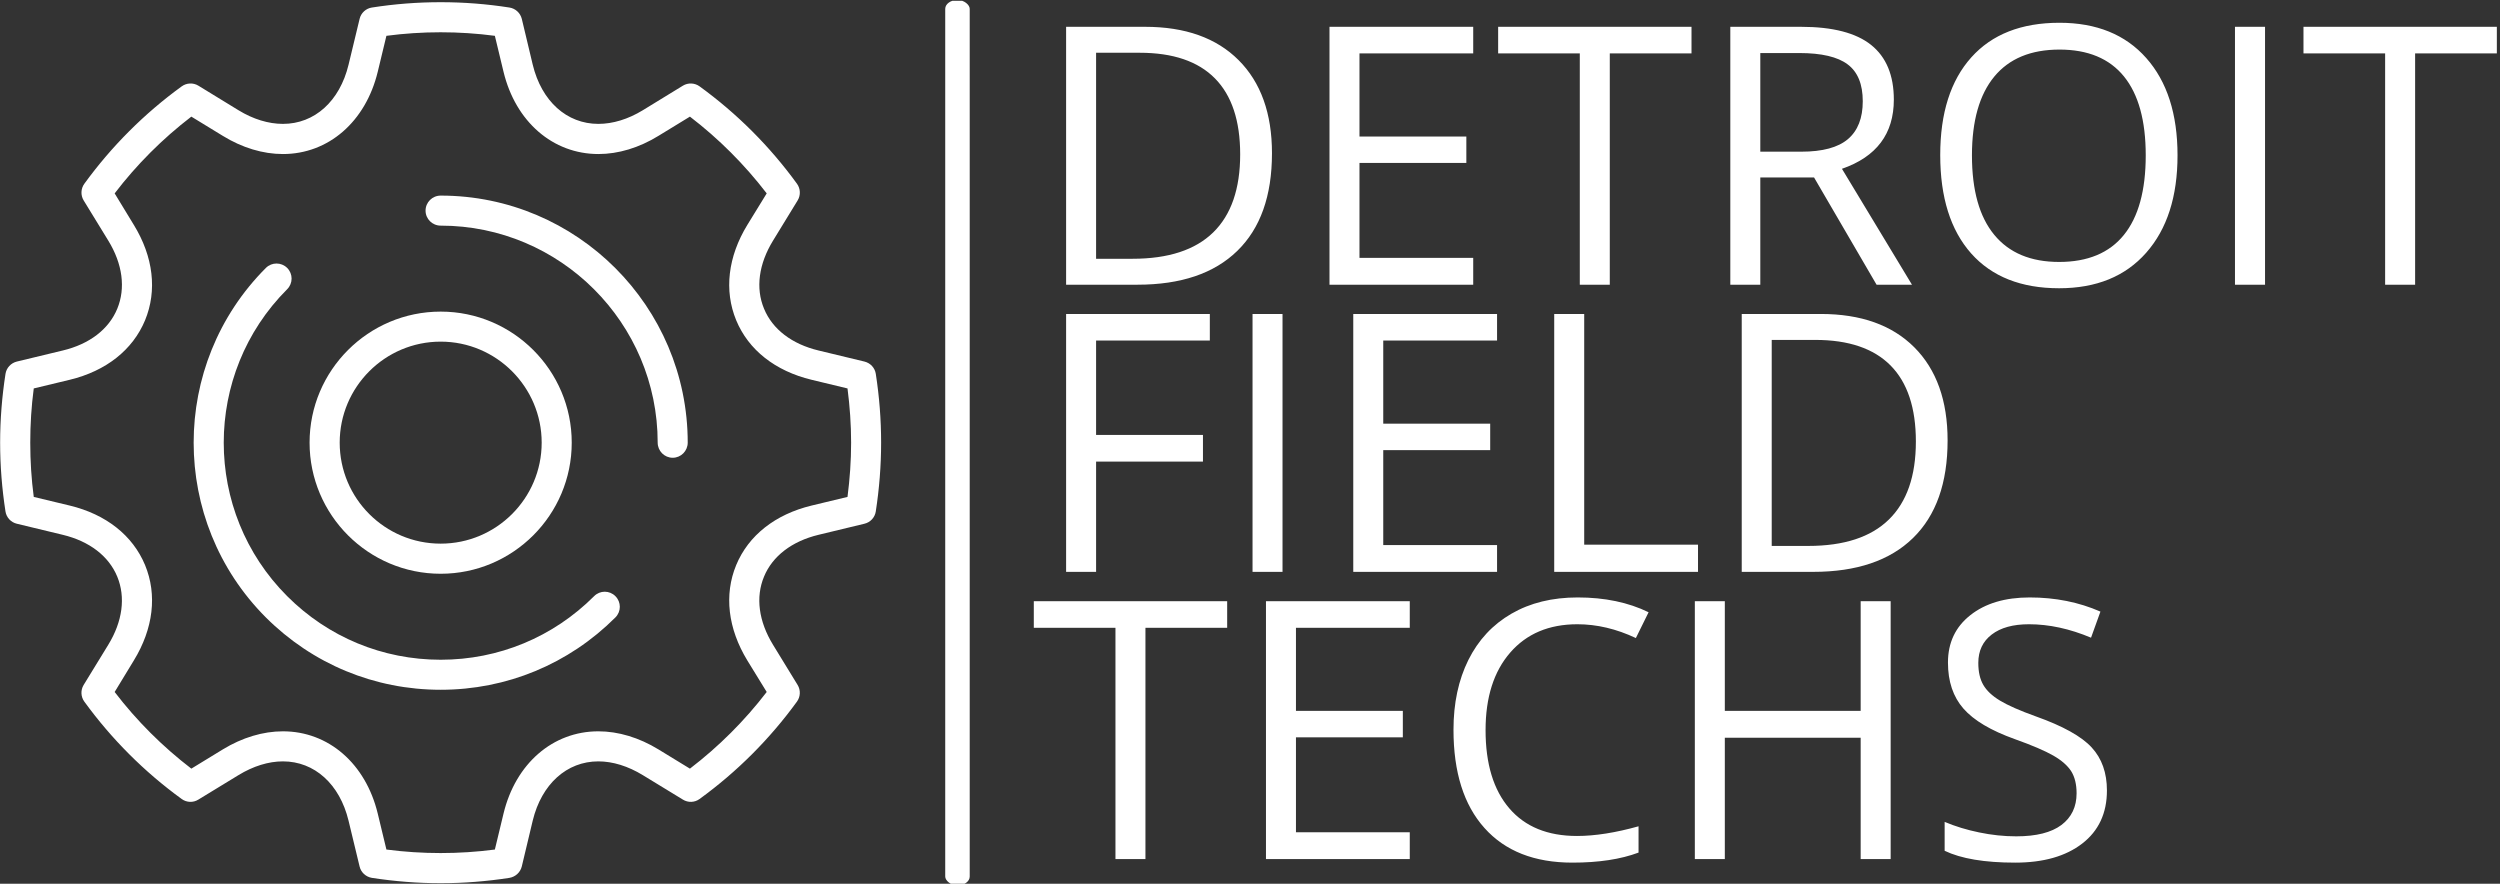
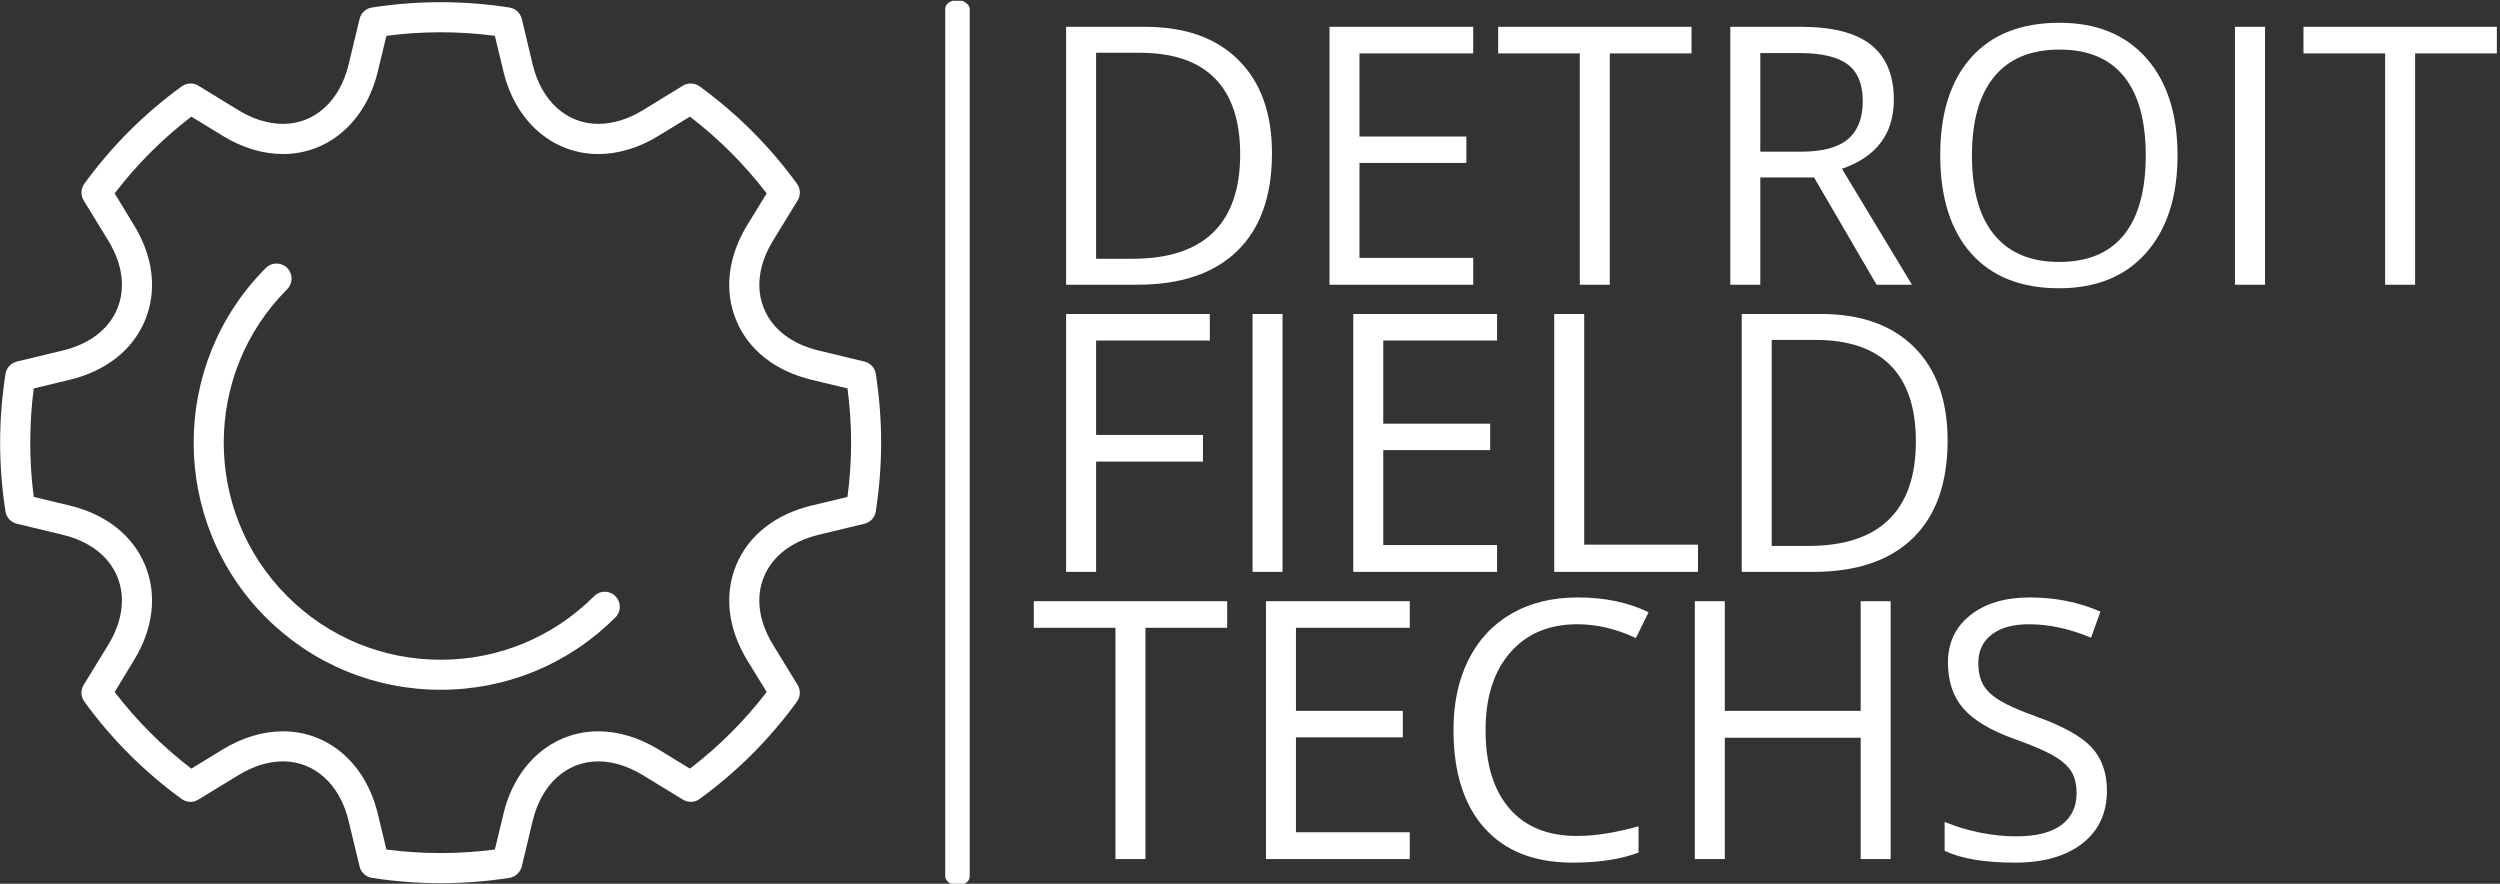
<svg xmlns="http://www.w3.org/2000/svg" version="1.1" width="2000" height="707" viewBox="0 0 2000 707">
  <rect x="0" y="0" width="2000" height="707" fill="#333333" stroke="none" />
  <g transform="matrix(1,0,0,1,-1.212,0.664)">
    <svg viewBox="0 0 396 140" data-background-color="#ffffff" preserveAspectRatio="xMidYMid meet" height="707" width="2000">
      <g id="tight-bounds" transform="matrix(1,0,0,1,0.24,-0.132)">
        <svg viewBox="0 0 395.52 140.263" height="140.263" width="395.52">
          <g>
            <svg viewBox="0 0 566.788 201" height="140.263" width="395.52">
              <g>
                <rect width="5.558" height="201" x="214.55" y="0" fill="#ffffff" opacity="1" stroke-width="0" stroke="transparent" fill-opacity="1" class="rect-o-0" data-fill-palette-color="primary" rx="1%" id="o-0" data-palette-color="#000000" />
              </g>
              <g transform="matrix(1,0,0,1,234.659,0.5)">
                <svg viewBox="0 0 332.129 200" height="200" width="332.129">
                  <g id="textblocktransform">
                    <svg viewBox="0 0 332.129 200" height="200" width="332.129" id="textblock">
                      <g>
                        <svg viewBox="0 0 332.129 200" height="200" width="332.129">
                          <g transform="matrix(1,0,0,1,0,0)">
                            <svg width="332.129" viewBox="0.44 -36.25 202.47 116.23" height="200" data-palette-color="#000000">
                              <svg />
                              <svg />
                              <svg />
                              <g class="undefined-text-0" data-fill-palette-color="primary" id="text-0">
                                <path d="M33.4-18.19v0c0 5.893-1.6 10.397-4.8 13.51-3.2 3.12-7.803 4.68-13.81 4.68v0h-9.88v-35.69h10.93c5.553 0 9.867 1.537 12.94 4.61 3.08 3.08 4.62 7.377 4.62 12.89zM29-18.04v0c0-4.653-1.167-8.16-3.5-10.52-2.333-2.36-5.803-3.54-10.41-3.54v0h-6.03v28.51h5.05c4.947 0 8.667-1.217 11.16-3.65 2.487-2.433 3.73-6.033 3.73-10.8zM61.25-3.71v3.71h-19.89v-35.69h19.89v3.68h-15.74v11.5h14.79v3.66h-14.79v13.14zM80.15-32.01v32.01h-4.15v-32.01h-11.3v-3.68h26.76v3.68zM108.42-14.84h-7.44v14.84h-4.15v-35.69h9.79c4.373 0 7.607 0.837 9.7 2.51 2.093 1.68 3.14 4.203 3.14 7.57v0c0 4.72-2.393 7.91-7.18 9.57v0l9.69 16.04h-4.9zM100.98-32.06v13.65h5.69c2.927 0 5.073-0.58 6.44-1.74 1.367-1.167 2.05-2.913 2.05-5.24v0c0-2.36-0.697-4.06-2.09-5.1-1.387-1.047-3.62-1.57-6.7-1.57v0zM158.72-17.9v0c0 5.713-1.447 10.207-4.34 13.48-2.887 3.273-6.903 4.91-12.05 4.91v0c-5.253 0-9.31-1.607-12.17-4.82-2.853-3.22-4.28-7.757-4.28-13.61v0c0-5.813 1.433-10.32 4.3-13.52 2.86-3.193 6.927-4.79 12.2-4.79v0c5.127 0 9.13 1.627 12.01 4.88 2.887 3.253 4.33 7.743 4.33 13.47zM130.27-17.9v0c0 4.84 1.03 8.507 3.09 11 2.06 2.5 5.05 3.75 8.97 3.75v0c3.96 0 6.947-1.243 8.96-3.73 2.02-2.493 3.03-6.167 3.03-11.02v0c0-4.8-1.003-8.44-3.01-10.92-2.013-2.48-4.99-3.72-8.93-3.72v0c-3.953 0-6.96 1.247-9.02 3.74-2.06 2.5-3.09 6.133-3.09 10.9zM170.83 0h-4.16v-35.69h4.16zM191.6-32.01v32.01h-4.15v-32.01h-11.3v-3.68h26.76v3.68z" fill="#ffffff" fill-rule="nonzero" stroke="none" stroke-width="1" stroke-linecap="butt" stroke-linejoin="miter" stroke-miterlimit="10" stroke-dasharray="" stroke-dashoffset="0" font-family="none" font-weight="none" font-size="none" text-anchor="none" style="mix-blend-mode: normal" data-fill-palette-color="primary" opacity="1" />
                                <path d="M9.06 24.48v15.26h-4.15v-35.69h19.89v3.68h-15.74v13.06h14.79v3.69zM34.86 39.74h-4.15v-35.69h4.15zM64.55 36.03v3.71h-19.9v-35.69h19.9v3.68h-15.75v11.5h14.8v3.66h-14.8v13.14zM92.36 39.74h-19.9v-35.69h4.15v31.93h15.75zM126.9 21.55v0c0 5.893-1.597 10.397-4.79 13.51-3.2 3.12-7.803 4.68-13.81 4.68v0h-9.89v-35.69h10.94c5.553 0 9.867 1.537 12.94 4.61 3.073 3.08 4.61 7.377 4.61 12.89zM122.51 21.7v0c0-4.653-1.167-8.16-3.5-10.52-2.34-2.36-5.813-3.54-10.42-3.54v0h-6.03v28.51h5.06c4.947 0 8.663-1.217 11.15-3.65 2.493-2.433 3.74-6.033 3.74-10.8z" fill="#ffffff" fill-rule="nonzero" stroke="none" stroke-width="1" stroke-linecap="butt" stroke-linejoin="miter" stroke-miterlimit="10" stroke-dasharray="" stroke-dashoffset="0" font-family="none" font-weight="none" font-size="none" text-anchor="none" style="mix-blend-mode: normal" data-fill-palette-color="primary" opacity="1" />
                                <path d="M15.89 47.48v32.01h-4.15v-32.01h-11.3v-3.68h26.76v3.68zM52.47 75.78v3.71h-19.9v-35.69h19.9v3.68h-15.75v11.5h14.79v3.66h-14.79v13.14zM75.66 46.99v0c-3.92 0-7.017 1.307-9.29 3.92-2.273 2.613-3.41 6.19-3.41 10.73v0c0 4.673 1.097 8.283 3.29 10.83 2.187 2.547 5.307 3.82 9.36 3.82v0c2.493 0 5.333-0.447 8.52-1.34v0 3.64c-2.473 0.927-5.523 1.39-9.15 1.39v0c-5.26 0-9.317-1.597-12.17-4.79-2.86-3.187-4.29-7.72-4.29-13.6v0c0-3.673 0.687-6.893 2.06-9.66 1.38-2.767 3.367-4.9 5.96-6.4 2.593-1.5 5.65-2.25 9.17-2.25v0c3.74 0 7.01 0.683 9.81 2.05v0l-1.76 3.57c-2.7-1.273-5.4-1.91-8.1-1.91zM119.02 43.8v35.69h-4.15v-16.8h-18.8v16.8h-4.15v-35.69h4.15v15.18h18.8v-15.18zM148.95 69.99v0c0 3.14-1.14 5.59-3.42 7.35-2.28 1.76-5.373 2.64-9.28 2.64v0c-4.227 0-7.48-0.547-9.76-1.64v0-4c1.467 0.62 3.06 1.107 4.78 1.46 1.727 0.36 3.437 0.54 5.13 0.54v0c2.767 0 4.85-0.523 6.25-1.57 1.4-1.053 2.1-2.517 2.1-4.39v0c0-1.233-0.247-2.247-0.74-3.04-0.5-0.787-1.33-1.513-2.49-2.18-1.167-0.667-2.937-1.423-5.31-2.27v0c-3.32-1.187-5.693-2.597-7.12-4.23-1.427-1.627-2.14-3.75-2.14-6.37v0c0-2.747 1.033-4.933 3.1-6.56 2.067-1.633 4.803-2.45 8.21-2.45v0c3.547 0 6.81 0.653 9.79 1.96v0l-1.3 3.61c-2.947-1.24-5.81-1.86-8.59-1.86v0c-2.2 0-3.917 0.473-5.15 1.42-1.24 0.947-1.86 2.257-1.86 3.93v0c0 1.24 0.23 2.253 0.69 3.04 0.453 0.793 1.22 1.517 2.3 2.17 1.087 0.66 2.743 1.39 4.97 2.19v0c3.747 1.333 6.323 2.767 7.73 4.3 1.407 1.527 2.11 3.51 2.11 5.95z" fill="#ffffff" fill-rule="nonzero" stroke="none" stroke-width="1" stroke-linecap="butt" stroke-linejoin="miter" stroke-miterlimit="10" stroke-dasharray="" stroke-dashoffset="0" font-family="none" font-weight="none" font-size="none" text-anchor="none" style="mix-blend-mode: normal" data-fill-palette-color="primary" opacity="1" />
                              </g>
                            </svg>
                          </g>
                        </svg>
                      </g>
                    </svg>
                  </g>
                </svg>
              </g>
              <g transform="matrix(1,0,0,1,0,0.5)">
                <svg viewBox="0 0 200 200" height="200" width="200">
                  <g>
                    <svg version="1.1" x="0" y="0" viewBox="0 0.001 99.999 99.999" enable-background="new 0 0 100 100" xml:space="preserve" height="200" width="200" class="icon-icon-0" data-fill-palette-color="accent" id="icon-0">
                      <g fill="#00d1cd" data-fill-palette-color="accent">
                        <path d="M99.394 42.19c-0.103-0.688-0.615-1.234-1.286-1.399l-5.208-1.256c-3.023-0.723-5.231-2.405-6.191-4.74-0.975-2.331-0.607-5.083 1.024-7.738l2.791-4.561c0.357-0.585 0.324-1.339-0.082-1.894-3.086-4.247-6.799-7.96-11.047-11.045-0.553-0.405-1.305-0.439-1.893-0.083l-4.559 2.793c-1.664 1.016-3.399 1.546-5.042 1.546-3.587 0-6.442-2.571-7.447-6.713l-1.243-5.21c-0.168-0.667-0.723-1.18-1.402-1.283-5.146-0.808-10.47-0.808-15.616 0-0.68 0.103-1.233 0.616-1.391 1.283l-1.256 5.21c-1.002 4.142-3.859 6.713-7.447 6.713-1.641 0-3.378-0.53-5.04-1.546l-4.561-2.793c-0.585-0.356-1.338-0.322-1.893 0.083-4.246 3.085-7.958 6.799-11.044 11.045-0.409 0.555-0.439 1.309-0.084 1.894l2.794 4.561c1.631 2.654 1.987 5.407 1.023 7.738-0.962 2.335-3.16 4.017-6.19 4.74l-5.211 1.256c-0.668 0.165-1.181 0.711-1.286 1.399C0.21 44.765 0 47.388 0 49.994c0 2.614 0.21 5.24 0.607 7.811 0.104 0.681 0.617 1.234 1.286 1.392l5.211 1.257c3.03 0.729 5.228 2.415 6.19 4.747 0.964 2.335 0.607 5.083-1.023 7.742l-2.794 4.559c-0.355 0.586-0.324 1.338 0.084 1.892 3.085 4.246 6.798 7.961 11.044 11.045 0.555 0.41 1.308 0.439 1.893 0.073l4.561-2.782c1.662-1.014 3.399-1.558 5.04-1.558 3.588 0 6.445 2.584 7.447 6.725l1.256 5.209c0.158 0.671 0.711 1.173 1.391 1.288 2.573 0.397 5.199 0.606 7.813 0.606 2.606 0 5.23-0.209 7.802-0.606 0.68-0.115 1.234-0.617 1.402-1.288l1.243-5.209c1.005-4.141 3.86-6.725 7.447-6.725 1.643 0 3.378 0.544 5.042 1.558l4.559 2.782c0.588 0.366 1.34 0.337 1.893-0.073 4.248-3.084 7.961-6.799 11.047-11.045 0.406-0.554 0.439-1.306 0.082-1.892l-2.791-4.559c-1.632-2.659-1.999-5.407-1.024-7.742 0.96-2.332 3.168-4.018 6.191-4.747l5.208-1.257c0.671-0.157 1.184-0.711 1.286-1.392 0.397-2.571 0.606-5.197 0.606-7.811C100 47.388 99.791 44.765 99.394 42.19zM96.182 56.154l-4.077 0.981c-4.121 0.993-7.166 3.391-8.558 6.756-1.391 3.369-0.94 7.209 1.266 10.827l2.198 3.577c-2.511 3.273-5.438 6.192-8.714 8.702l-3.577-2.186c-2.194-1.339-4.548-2.051-6.818-2.051-5.167 0-9.394 3.66-10.764 9.339l-0.982 4.08c-4.067 0.533-8.241 0.533-12.31 0l-0.983-4.08c-1.372-5.679-5.597-9.339-10.764-9.339-2.268 0-4.622 0.712-6.818 2.051l-3.577 2.186c-3.271-2.51-6.203-5.429-8.703-8.702l2.176-3.577c2.217-3.618 2.667-7.458 1.275-10.827-1.398-3.365-4.433-5.763-8.552-6.756l-4.082-0.981c-0.271-2.041-0.397-4.1-0.397-6.161 0-2.049 0.127-4.12 0.397-6.152l4.082-0.982c4.12-0.994 7.154-3.389 8.552-6.756 1.391-3.367 0.941-7.216-1.275-10.824L13 21.702c2.5-3.274 5.432-6.203 8.703-8.713l3.577 2.186c2.197 1.35 4.551 2.061 6.818 2.061 5.167 0 9.392-3.67 10.764-9.34l0.983-4.079c4.069-0.536 8.242-0.536 12.31 0l0.982 4.079c1.37 5.67 5.597 9.34 10.776 9.34 2.258 0 4.611-0.71 6.806-2.061l3.577-2.186c3.275 2.51 6.203 5.439 8.714 8.713l-2.198 3.577c-2.206 3.608-2.656 7.457-1.266 10.824 1.392 3.367 4.437 5.763 8.558 6.756l4.077 0.982c0.264 2.032 0.41 4.103 0.41 6.152C96.592 52.055 96.445 54.113 96.182 56.154z" fill="#ffffff" data-fill-palette-color="accent" />
-                         <path d="M50.006 21.953c-0.952 0-1.717 0.763-1.717 1.707 0 0.94 0.765 1.702 1.717 1.702 13.577 0 24.63 11.058 24.63 24.633 0 0.94 0.763 1.715 1.705 1.715 0.941 0 1.705-0.775 1.705-1.715C78.047 34.536 65.463 21.953 50.006 21.953z" fill="#ffffff" data-fill-palette-color="accent" />
                        <path d="M67.421 67.419c-4.654 4.653-10.834 7.217-17.415 7.217-6.589 0-12.772-2.563-17.424-7.217-9.602-9.602-9.602-25.237 0-34.839 0.668-0.669 0.668-1.747 0-2.416-0.671-0.669-1.749-0.669-2.418 0-10.93 10.941-10.93 28.73 0 39.671 5.305 5.294 12.343 8.209 19.843 8.209 7.488 0 14.529-2.915 19.829-8.209 0.67-0.668 0.67-1.747 0-2.416C69.168 66.747 68.09 66.747 67.421 67.419z" fill="#ffffff" data-fill-palette-color="accent" />
-                         <path d="M50.006 64.876c8.2 0 14.874-6.674 14.874-14.882 0-8.201-6.674-14.873-14.874-14.873-8.211 0-14.882 6.672-14.882 14.873C35.125 58.202 41.795 64.876 50.006 64.876zM50.006 38.529c6.316 0 11.463 5.148 11.463 11.465 0 6.329-5.147 11.464-11.463 11.464-6.33 0-11.463-5.136-11.463-11.464C38.543 43.677 43.677 38.529 50.006 38.529z" fill="#ffffff" data-fill-palette-color="accent" />
                      </g>
                    </svg>
                  </g>
                </svg>
              </g>
            </svg>
          </g>
          <defs />
        </svg>
-         <rect width="395.52" height="140.263" fill="none" stroke="none" visibility="hidden" />
      </g>
    </svg>
  </g>
</svg>